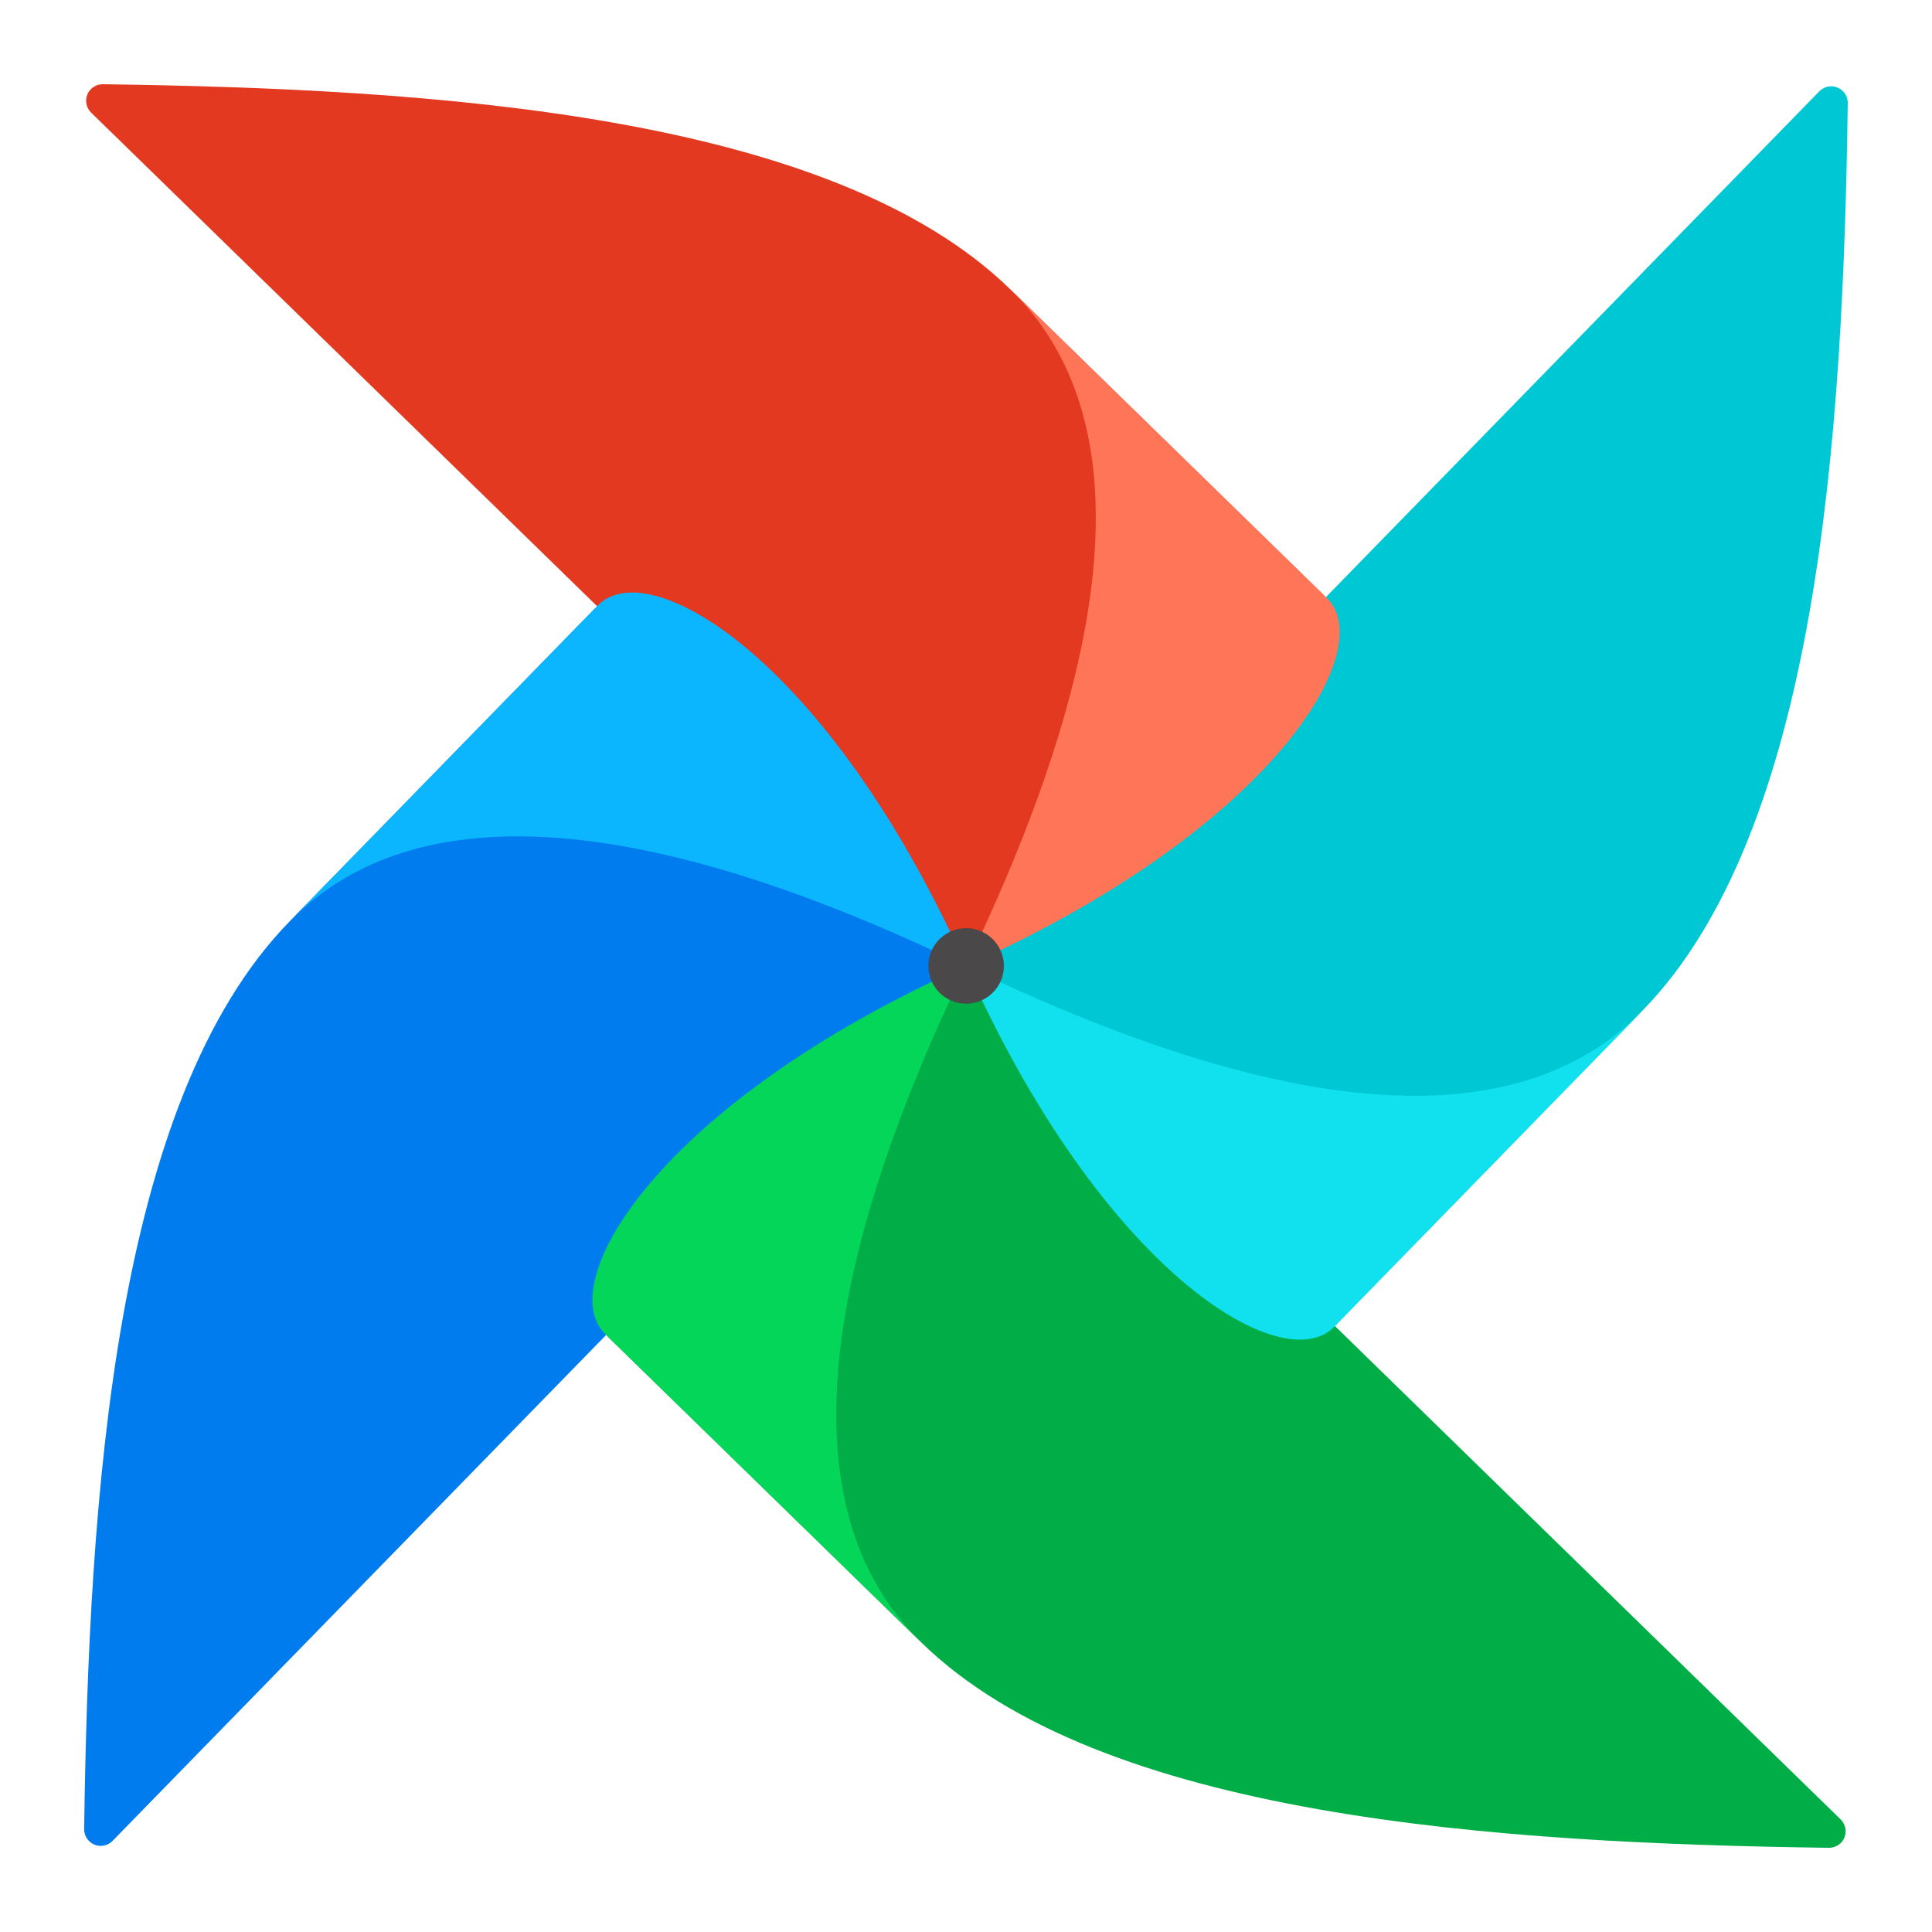
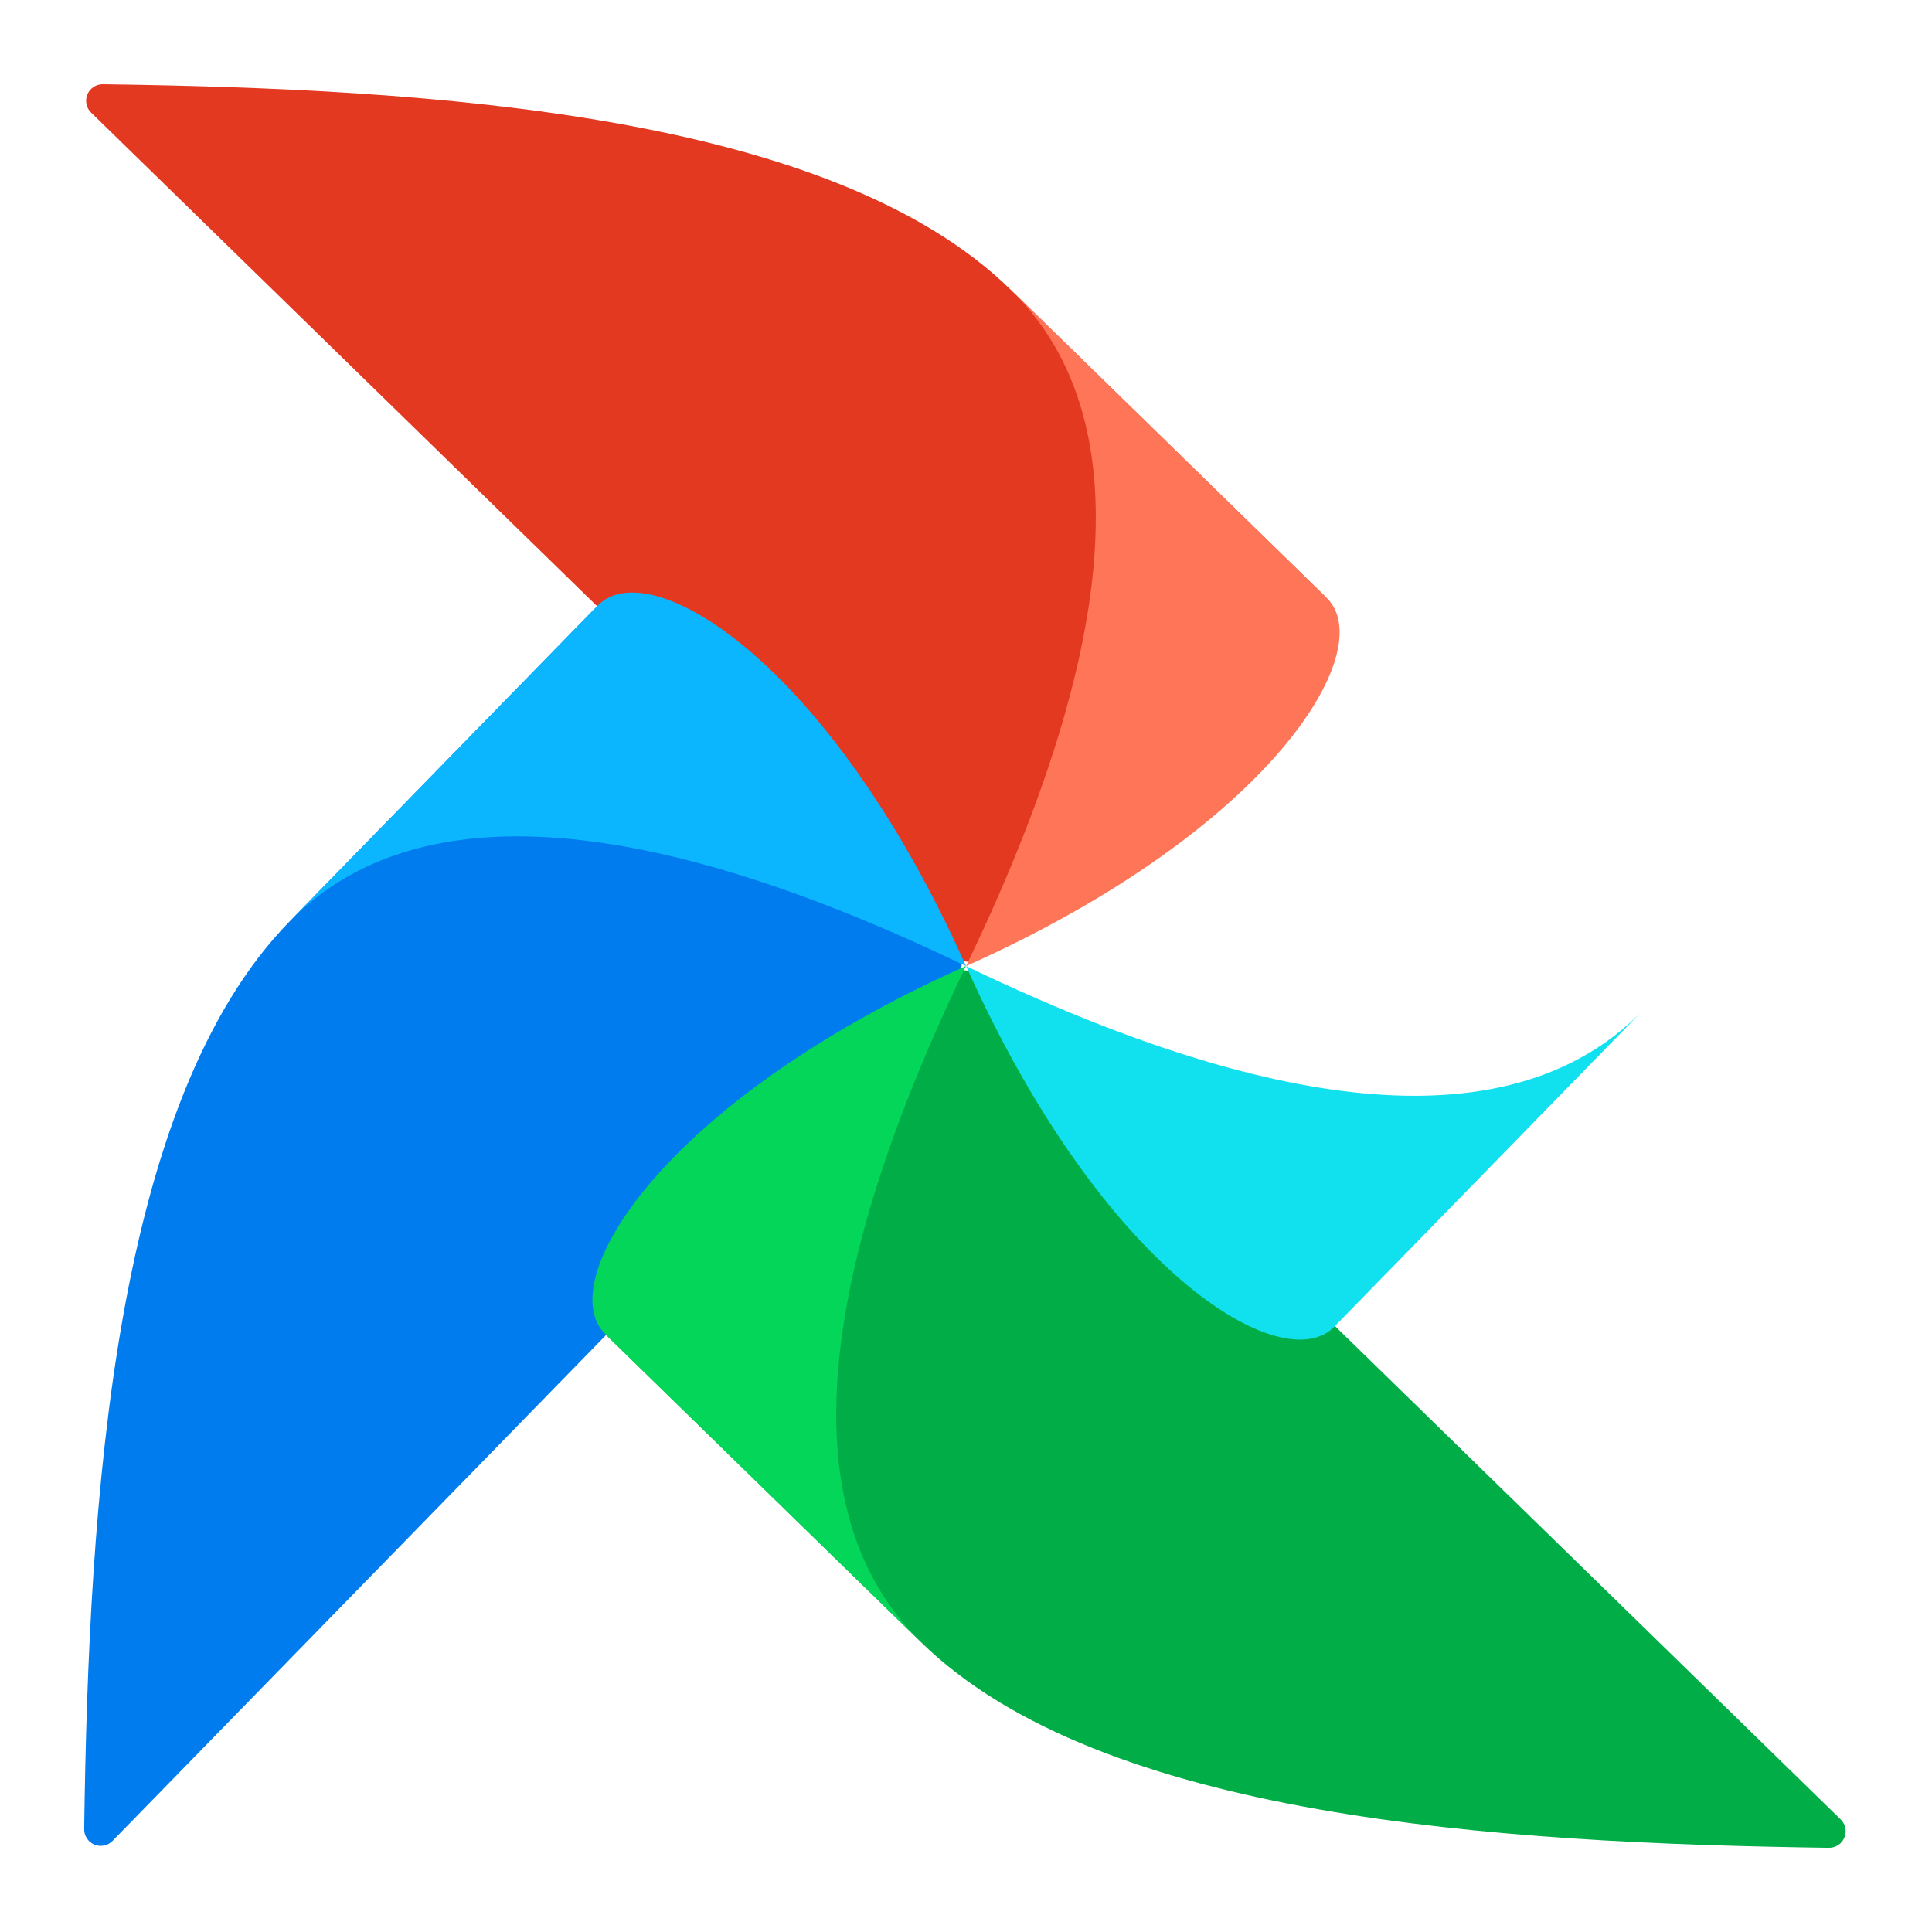
<svg xmlns="http://www.w3.org/2000/svg" width="50" height="50" viewBox="0 0 50 50" fill="none">
  <g clip-path="url(#clip0_350_34876)">
    <path d="M2.914 47.641L24.768 25.24C24.835 25.173 24.877 25.085 24.886 24.991C24.895 24.896 24.87 24.802 24.817 24.724C23.488 22.868 21.035 22.547 20.127 21.3C17.435 17.607 16.752 15.517 15.595 15.647C15.514 15.658 15.44 15.697 15.385 15.758L7.491 23.85C2.949 28.502 2.296 38.755 2.178 47.341C2.178 47.427 2.203 47.51 2.251 47.581C2.298 47.652 2.366 47.707 2.445 47.74C2.524 47.772 2.611 47.78 2.695 47.762C2.778 47.744 2.855 47.702 2.914 47.641Z" fill="#017CEE" />
    <path d="M47.637 47.087L25.236 25.233C25.17 25.165 25.081 25.123 24.987 25.114C24.892 25.105 24.798 25.13 24.719 25.184C22.864 26.513 22.542 28.965 21.296 29.873C17.603 32.565 15.513 33.248 15.642 34.405C15.654 34.486 15.693 34.56 15.753 34.615L23.846 42.509C28.497 47.05 38.751 47.703 47.337 47.821C47.422 47.821 47.505 47.796 47.576 47.748C47.646 47.701 47.701 47.634 47.733 47.555C47.766 47.476 47.774 47.39 47.756 47.306C47.739 47.223 47.698 47.147 47.637 47.087Z" fill="#00AD46" />
    <path d="M23.847 42.509C21.304 40.028 20.126 35.12 24.999 25C17.076 28.541 14.3 33.195 15.665 34.528L23.847 42.509Z" fill="#04D659" />
-     <path d="M47.084 2.363L25.231 24.764C25.163 24.831 25.122 24.919 25.113 25.013C25.104 25.108 25.128 25.202 25.182 25.28C26.512 27.136 28.962 27.457 29.872 28.704C32.564 32.397 33.248 34.487 34.404 34.357C34.485 34.346 34.559 34.307 34.614 34.246L42.508 26.154C47.05 21.502 47.702 11.249 47.82 2.663C47.82 2.577 47.795 2.494 47.747 2.423C47.7 2.352 47.632 2.297 47.553 2.265C47.474 2.233 47.387 2.225 47.303 2.242C47.22 2.26 47.143 2.302 47.084 2.363Z" fill="#00C7D4" />
    <path d="M42.512 26.154C40.031 28.697 35.124 29.875 25.003 25.002C28.544 32.925 33.198 35.701 34.531 34.336L42.512 26.154Z" fill="#11E1EE" />
    <path d="M2.36 2.916L24.761 24.769C24.827 24.836 24.916 24.878 25.01 24.887C25.104 24.896 25.199 24.871 25.277 24.818C27.132 23.488 27.454 21.037 28.701 20.128C32.393 17.436 34.484 16.753 34.354 15.596C34.342 15.515 34.303 15.441 34.243 15.386L26.151 7.492C21.499 2.95 11.246 2.297 2.659 2.18C2.574 2.179 2.49 2.204 2.419 2.252C2.348 2.299 2.292 2.367 2.26 2.446C2.228 2.526 2.22 2.613 2.238 2.697C2.256 2.78 2.298 2.857 2.36 2.916Z" fill="#E43921" />
    <path d="M26.154 7.493C28.697 9.974 29.876 14.881 25.002 25.002C32.925 21.461 35.701 16.806 34.336 15.474L26.154 7.493Z" fill="#FF7557" />
    <path d="M7.491 23.85C9.972 21.307 14.879 20.129 25 25.002C21.459 17.079 16.805 14.303 15.473 15.668L7.491 23.85Z" fill="#0CB6FF" />
-     <path d="M25.003 25.975C25.543 25.975 25.98 25.538 25.98 24.998C25.98 24.459 25.543 24.021 25.003 24.021C24.464 24.021 24.026 24.459 24.026 24.998C24.026 25.538 24.464 25.975 25.003 25.975Z" fill="#4A4848" />
  </g>
  <defs>
    <clipPath id="clip0_350_34876">
      <rect width="46" height="46" fill="white" transform="translate(2 2)" />
    </clipPath>
  </defs>
</svg>